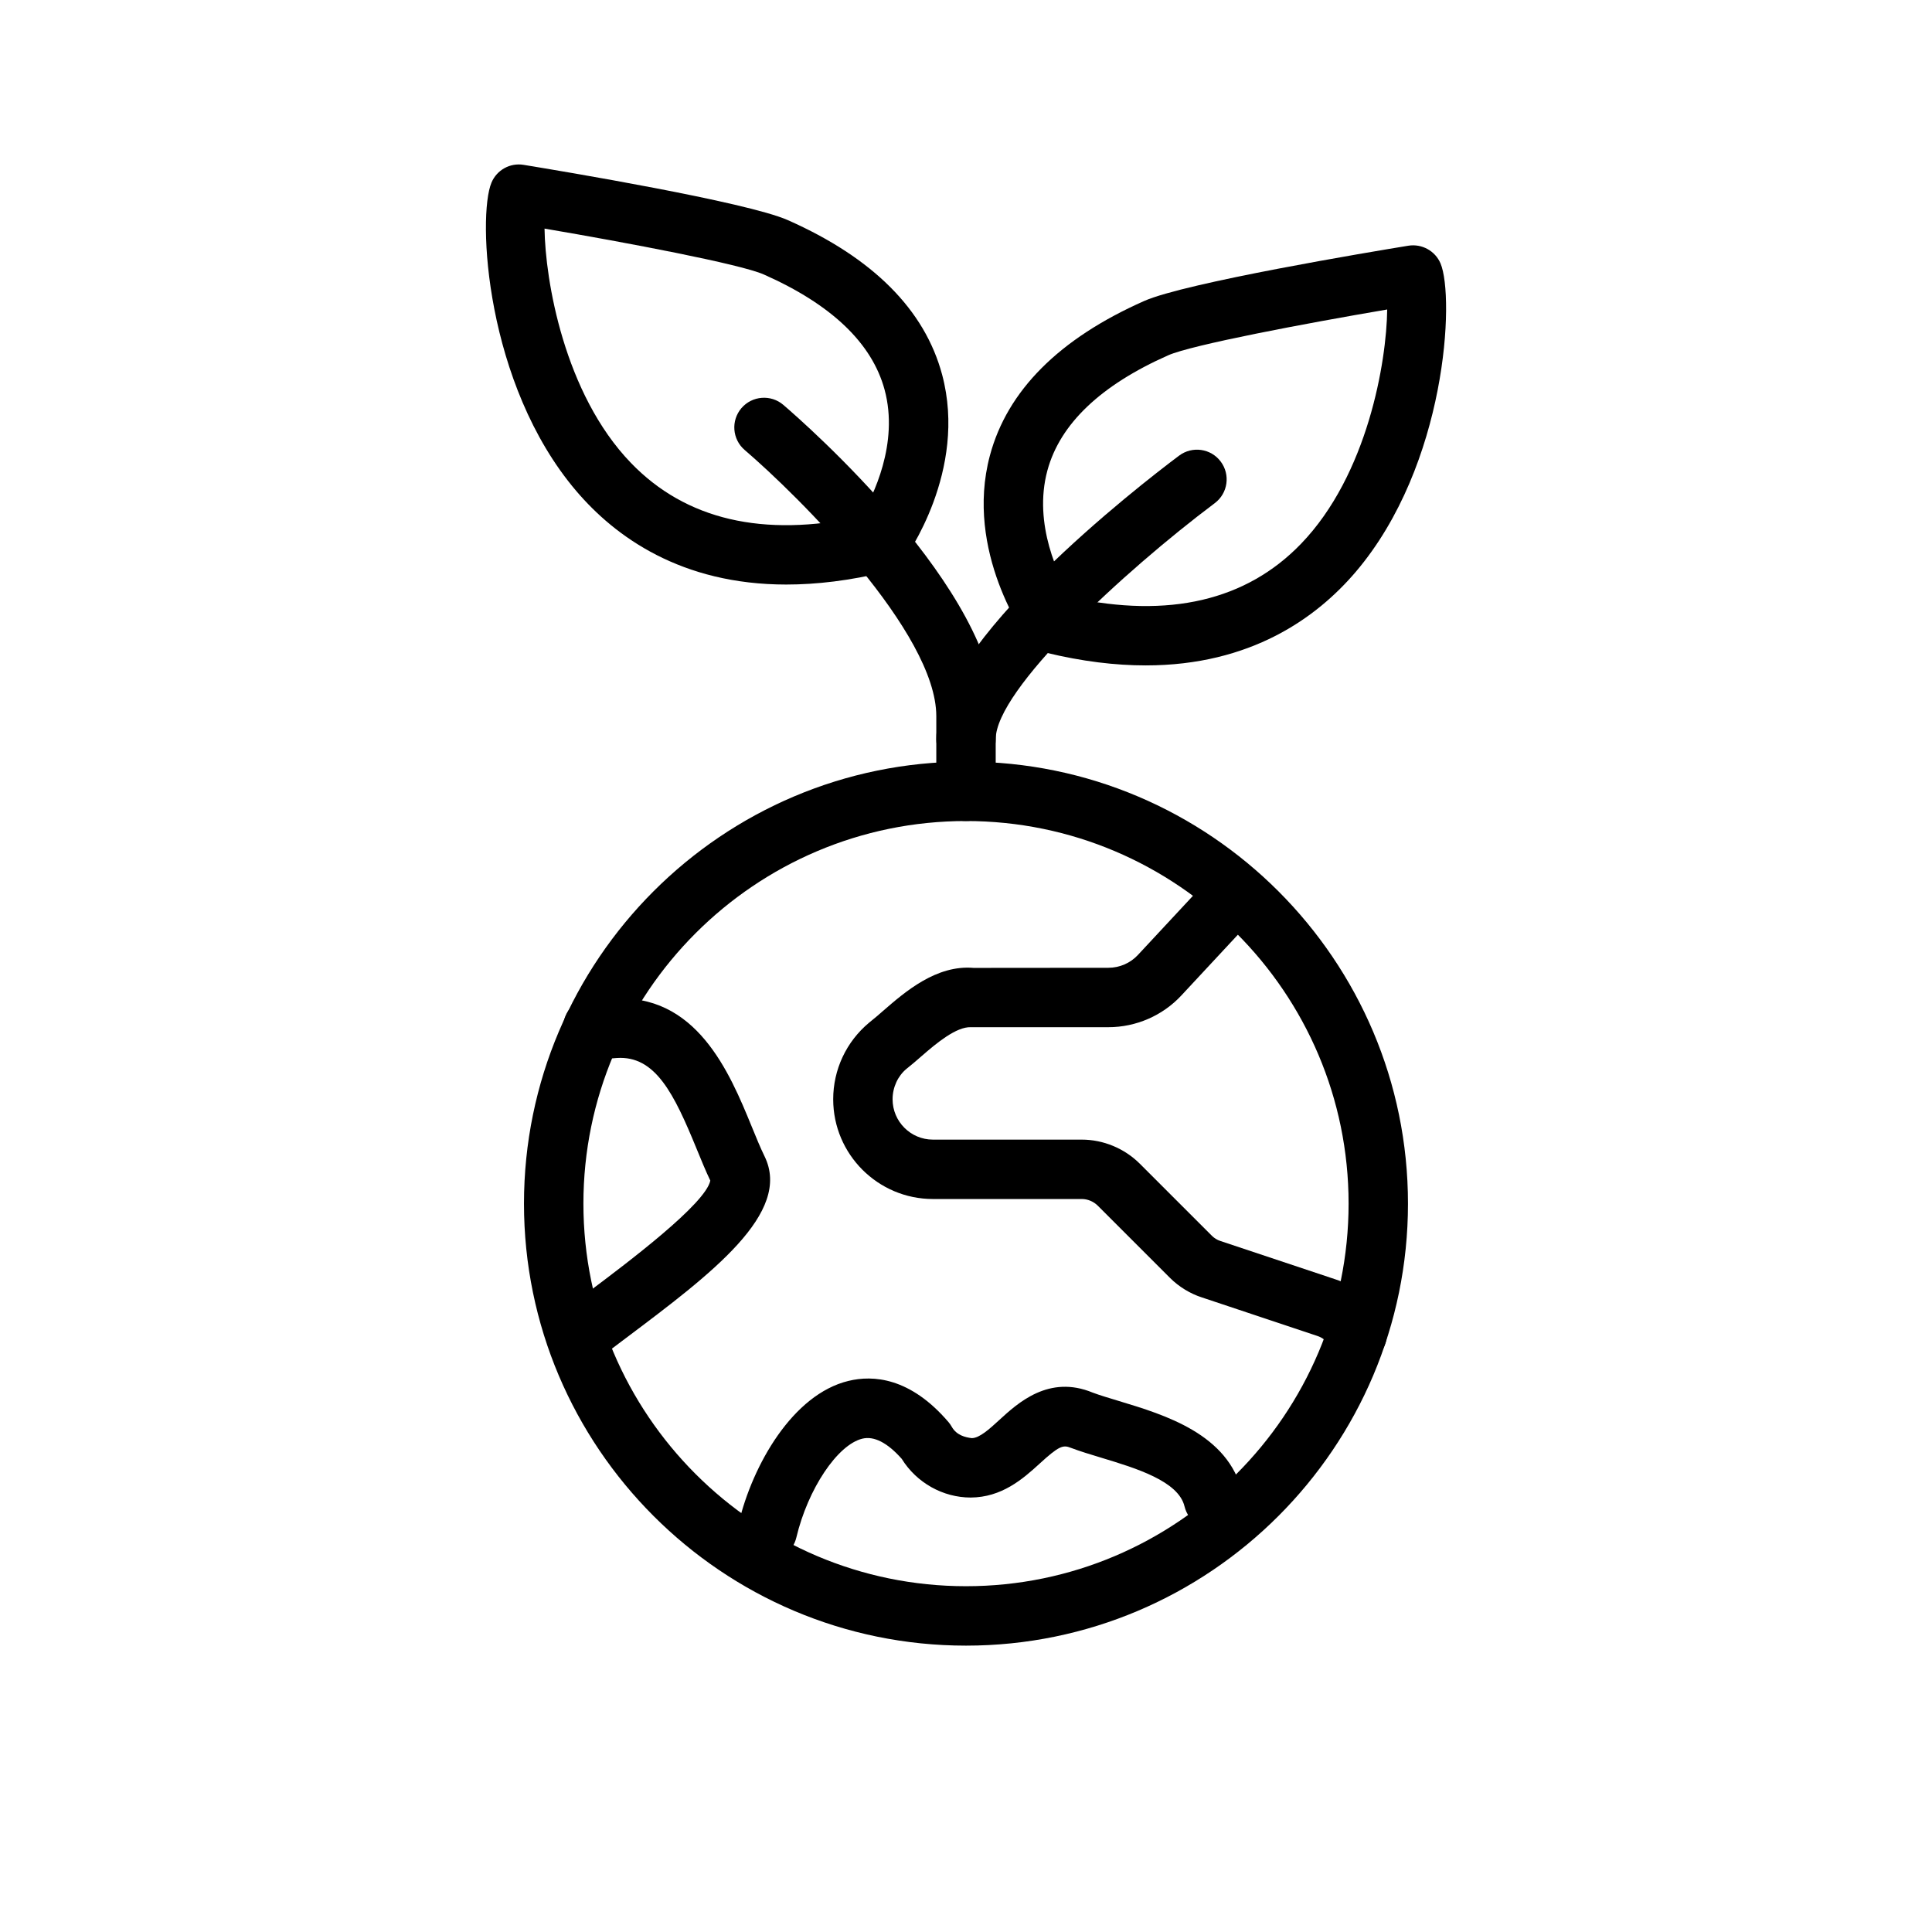
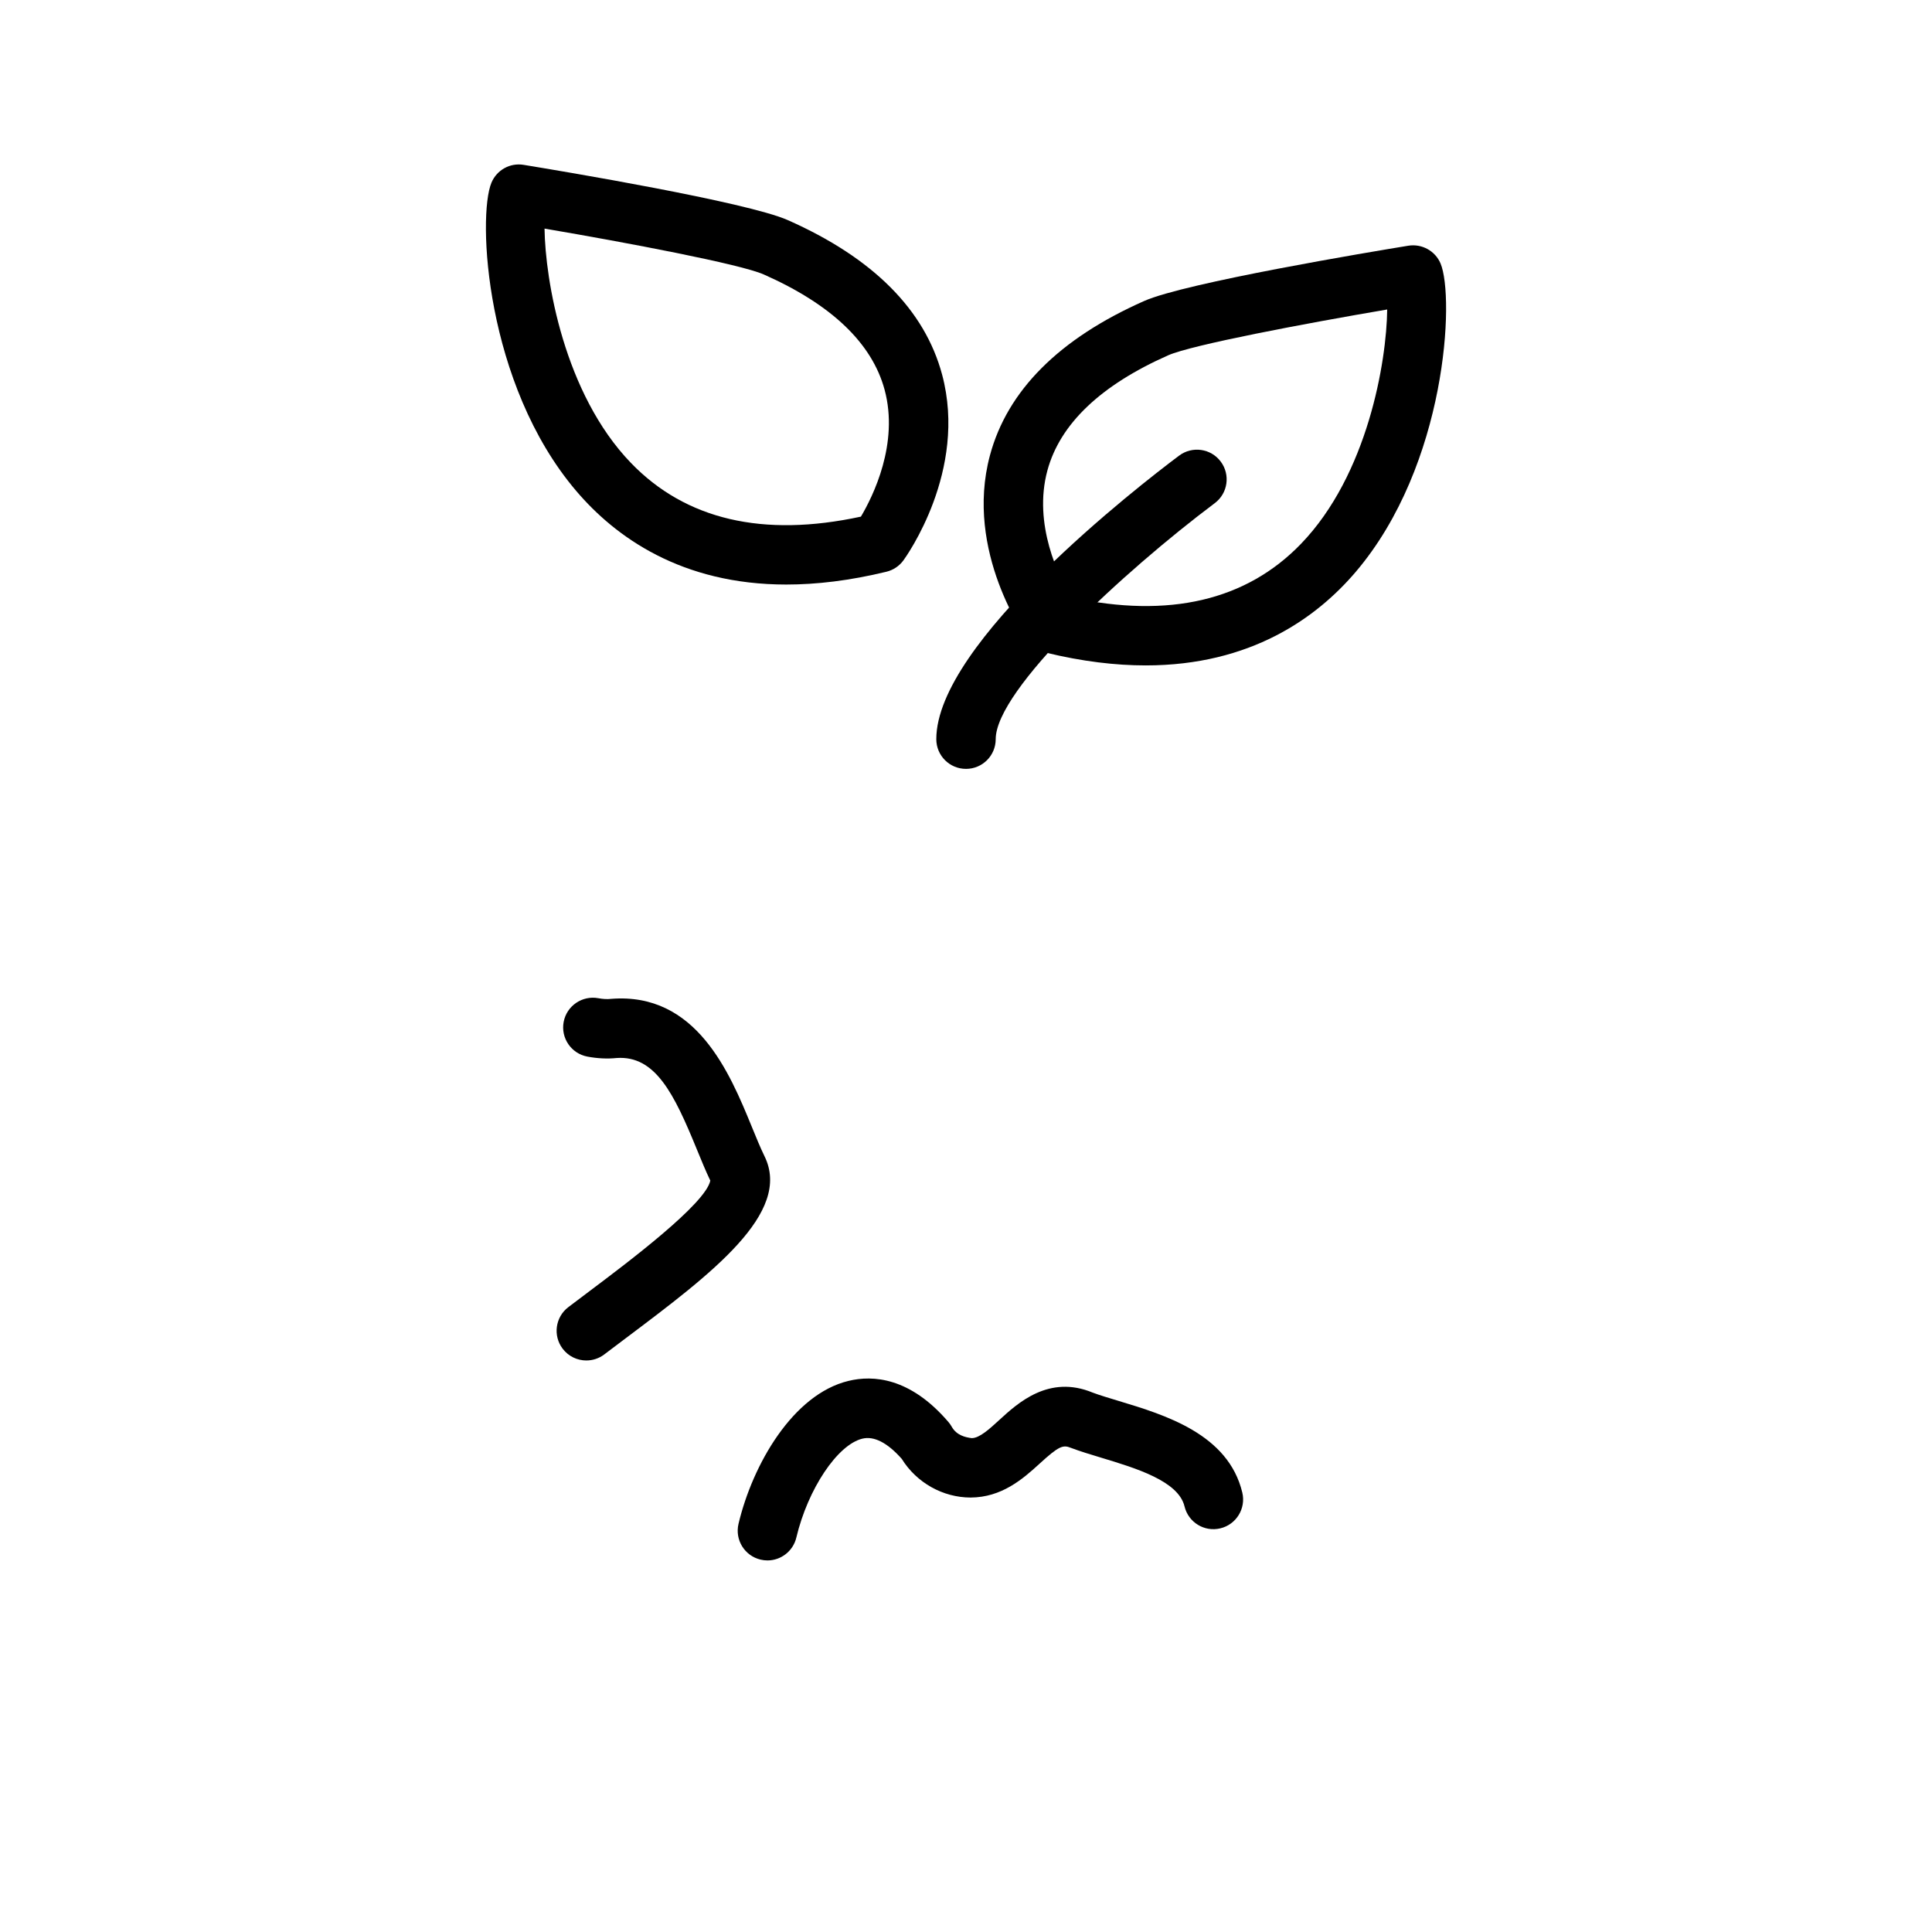
<svg xmlns="http://www.w3.org/2000/svg" fill="#000000" width="800px" height="800px" version="1.1" viewBox="144 144 512 512">
  <g>
-     <path d="m400 580.11c-64.586 0-117.14-52.543-117.14-117.14 0-64.59 52.547-117.13 117.14-117.13 64.586 0 117.13 52.543 117.13 117.14 0 64.59-52.547 117.13-117.13 117.13zm0-218.53c-55.906 0-101.39 45.488-101.39 101.39 0 55.906 45.48 101.39 101.39 101.39 55.906 0 101.39-45.488 101.39-101.39 0-55.906-45.484-101.39-101.39-101.39z" />
    <path d="m347.38 557.53c-0.602 0-1.211-0.07-1.82-0.215-4.231-1-6.848-5.242-5.848-9.473 3.734-15.758 14.441-34.332 29.125-37.883 6.508-1.59 16.367-0.961 26.512 10.895 0.332 0.391 0.625 0.809 0.875 1.254 1.27 2.254 3.602 2.812 5.301 3.012 2.051 0 4.703-2.43 7.277-4.789 4.922-4.512 13.16-12.102 24.801-7.266 1.848 0.691 4.293 1.422 6.891 2.207 12.242 3.699 29.004 8.758 32.727 24.262 1.012 4.227-1.594 8.48-5.82 9.492-4.238 1.023-8.473-1.59-9.492-5.82-1.609-6.719-12.895-10.125-21.965-12.867-2.965-0.891-5.746-1.738-8.121-2.637-2.113-0.859-3.172-0.539-8.379 4.234-4.445 4.074-10.016 8.879-18.195 8.926h-0.008c-7.344 0-14.336-3.914-18.273-10.254-3.82-4.305-7.348-6.09-10.422-5.352-6.609 1.598-14.465 13.359-17.508 26.215-0.863 3.621-4.094 6.059-7.656 6.059z" />
-     <path d="m503.71 505.36c-2.543 0-5.043-1.23-6.562-3.512l-0.91-1.367c-0.805-1.223-1.812-2.008-3.121-2.438l-30.602-10.211c-3.047-0.969-6.086-2.812-8.441-5.164l-19.129-19.125c-1.137-1.137-2.691-1.793-4.266-1.793h-39.449c-14.57 0-26.426-11.855-26.426-26.43 0-7.863 3.469-15.258 9.508-20.297 1.277-1 2.441-2.023 3.668-3.09 5.953-5.18 14.191-12.262 24.016-11.43l35.75-0.031c2.957 0 5.805-1.238 7.812-3.398l15.594-16.758c2.961-3.184 7.949-3.352 11.125-0.406 3.184 2.961 3.363 7.941 0.398 11.125l-15.59 16.758c-4.973 5.359-12.023 8.426-19.344 8.426h-36.406c-3.887-0.176-9.191 4.258-13.023 7.594-1.445 1.262-2.82 2.453-4.106 3.461-2.266 1.883-3.664 4.875-3.664 8.051 0 5.887 4.793 10.688 10.684 10.688h39.449c5.723 0 11.336 2.336 15.402 6.402l19.117 19.117c0.59 0.586 1.41 1.09 2.195 1.336l30.695 10.238c4.664 1.547 8.566 4.559 11.281 8.695l0.883 1.328c2.41 3.613 1.426 8.504-2.191 10.91-1.336 0.898-2.848 1.32-4.348 1.32z" />
    <path d="m299.39 504.54c-2.375 0-4.723-1.07-6.273-3.106-2.633-3.461-1.961-8.402 1.5-11.031l5.742-4.336c10.008-7.519 30.656-23.047 31.879-29.195-1.199-2.5-2.379-5.367-3.617-8.395-5.996-14.645-10.953-24.801-21.203-24.094-2.449 0.254-5.106 0.129-7.769-0.375-4.269-0.809-7.082-4.922-6.273-9.195 0.805-4.266 4.926-7.066 9.195-6.273 1.188 0.223 2.336 0.293 3.394 0.168 22.535-1.793 31.406 19.582 37.227 33.801 1.176 2.875 2.281 5.59 3.414 7.91 7.383 15.027-14.07 31.156-36.789 48.23l-5.668 4.281c-1.426 1.086-3.098 1.609-4.758 1.609zm33.082-47.195s0.004 0 0.004 0.008c0-0.008-0.004-0.008-0.004-0.008z" />
    <path d="m447.6 320.34c-7.961 0-16.766-1.031-26.508-3.398-1.801-0.438-3.394-1.5-4.492-3-0.699-0.961-17.078-23.746-10.266-49.223 4.602-17.203 18.359-30.98 40.883-40.953 10.926-4.844 60.242-13.055 70.02-14.652 3.586-0.562 7.113 1.367 8.523 4.711 3.758 8.926 1.672 53.359-22.469 81.719-10.359 12.168-27.828 24.797-55.691 24.797zm-19.758-18.004c25.934 5.613 46.434 0.824 60.949-14.23 17.672-18.32 22.672-48.309 22.832-62.086-21.953 3.734-51.832 9.395-58.035 12.137-17.902 7.926-28.676 18.195-32.016 30.527-3.867 14.273 3.074 28.262 6.269 33.652z" />
    <path d="m352.4 298.91c-27.867 0-45.328-12.629-55.684-24.793-24.145-28.359-26.23-72.793-22.469-81.719 1.406-3.352 4.934-5.312 8.523-4.711 9.773 1.598 59.094 9.809 70.02 14.652 22.523 9.973 36.281 23.746 40.883 40.953 6.812 25.477-9.566 48.262-10.266 49.223-1.098 1.5-2.691 2.559-4.492 3-9.746 2.367-18.555 3.394-26.516 3.394zm24.645-11.047h0.078zm0 0h0.078zm-88.738-83.285c0.184 13.539 5.148 43.703 22.898 62.102 14.52 15.051 35.004 19.832 60.949 14.23 3.195-5.391 10.137-19.379 6.269-33.648-3.34-12.332-14.109-22.602-32.016-30.527-6.211-2.746-36.141-8.414-58.102-12.156z" />
    <path d="m400 347.76c-4.348 0-7.871-3.519-7.871-7.871 0-25.586 53.605-67.09 64.352-75.145 3.488-2.606 8.418-1.906 11.02 1.574 2.609 3.477 1.906 8.41-1.57 11.016-24.109 18.09-58.059 49.453-58.059 62.555 0 4.352-3.523 7.871-7.871 7.871z" />
-     <path d="m400 361.58c-4.348 0-7.871-3.519-7.871-7.871v-19.918c0-22.148-36.652-58.426-50.781-70.539-3.301-2.828-3.684-7.797-0.852-11.102 2.832-3.289 7.809-3.676 11.102-0.844 5.758 4.934 56.273 49.207 56.273 82.484v19.918c0 4.352-3.523 7.871-7.871 7.871z" />
  </g>
</svg>